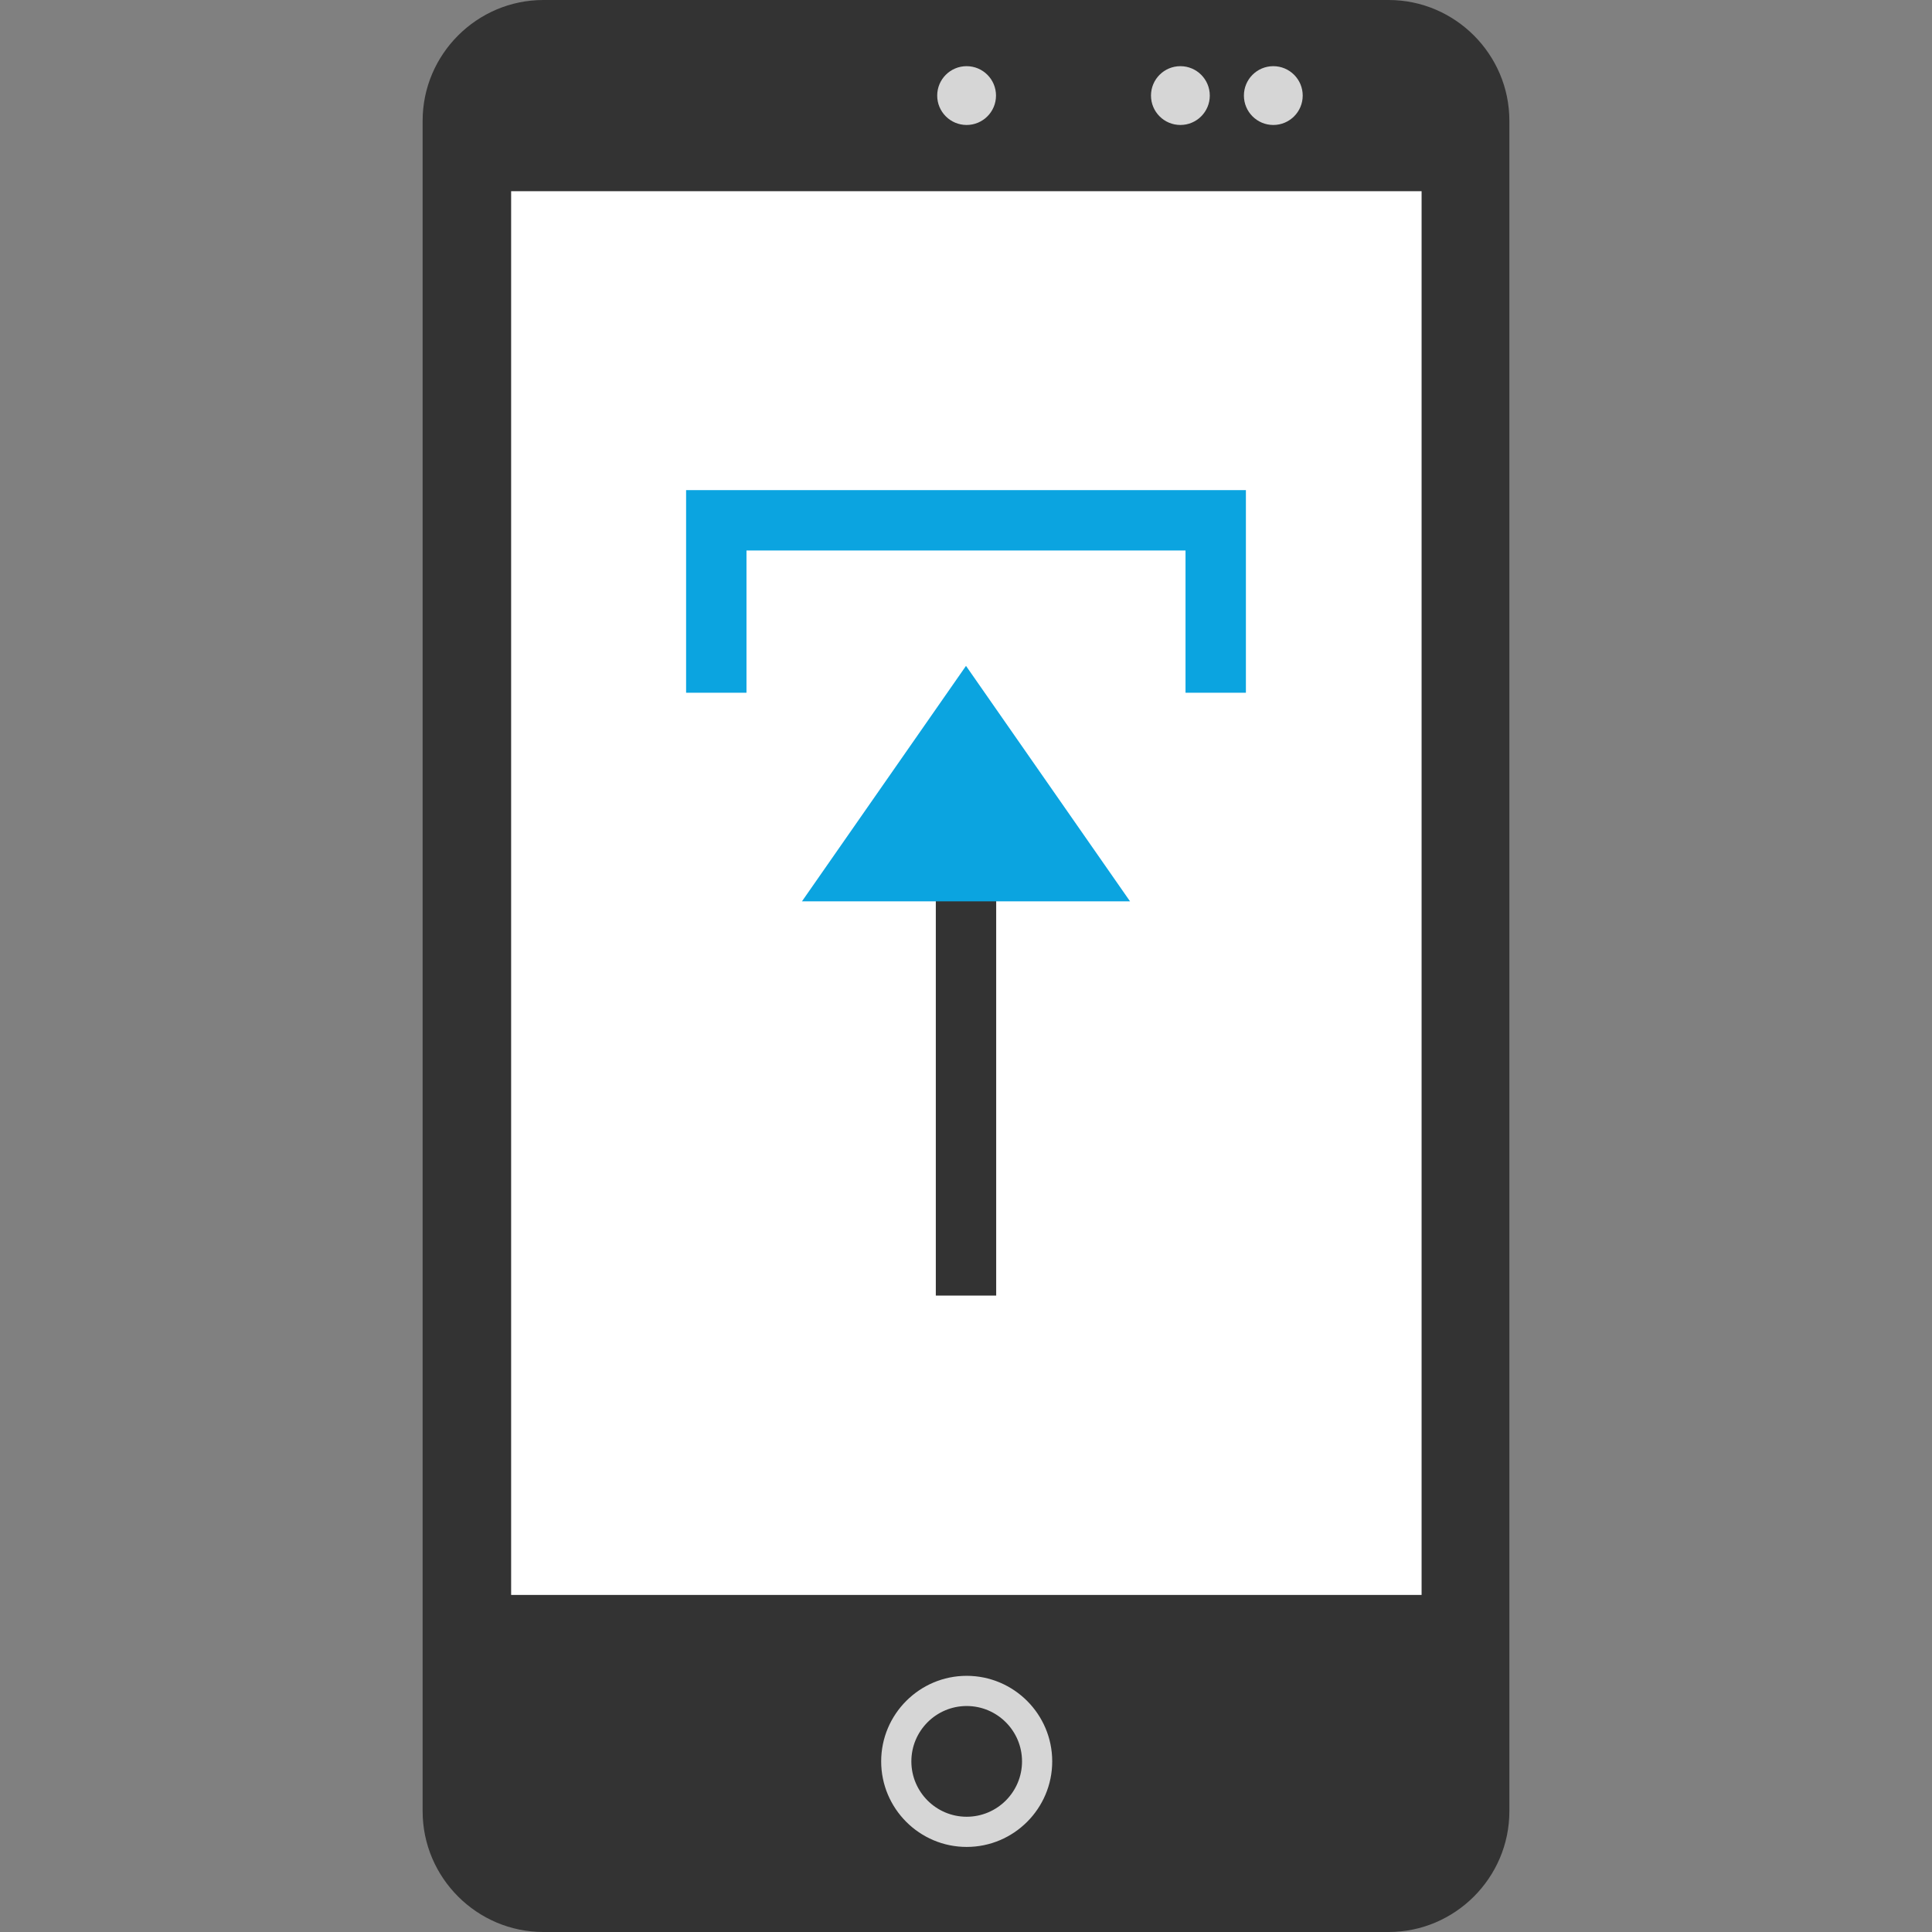
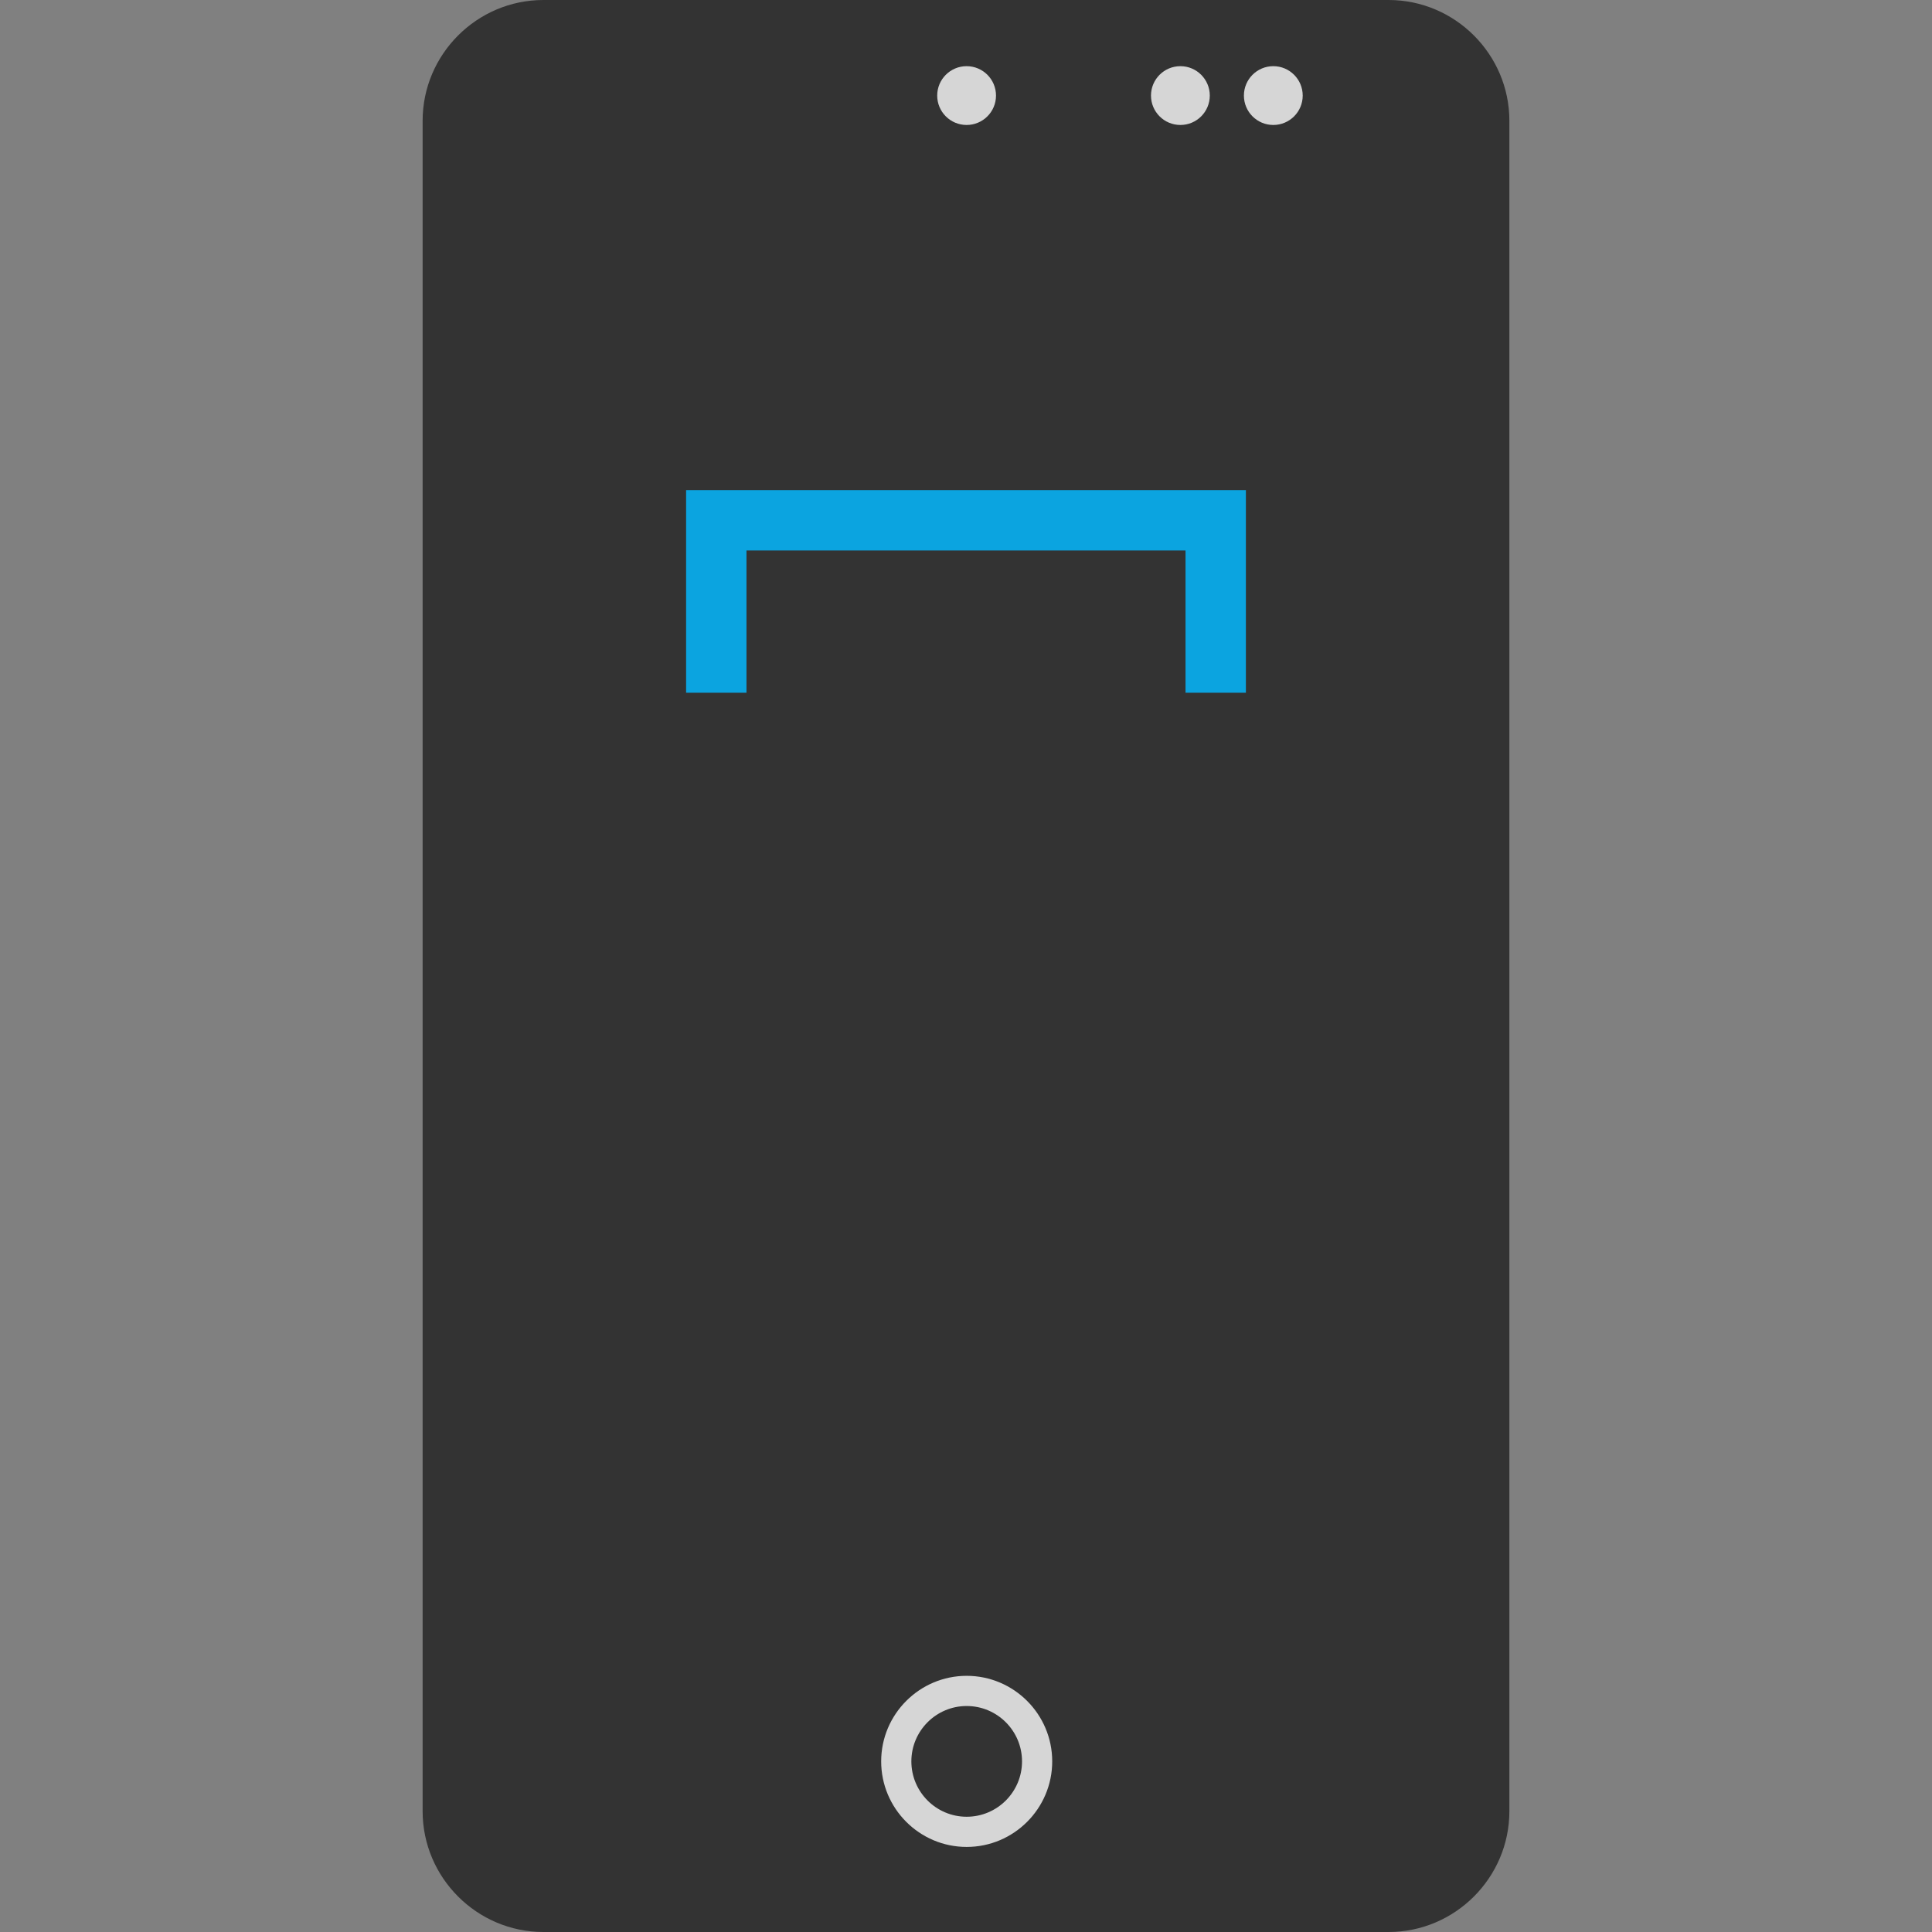
<svg xmlns="http://www.w3.org/2000/svg" id="Layer_1" viewBox="0 0 512 512" xml:space="preserve">
  <rect x="0" y="0" width="512" height="512" fill="#808080" stroke="none" />
-   <path style="fill:#333333;" d="M368,512H144c-17.6,0-32-14.4-32-32V32c0-17.6,14.4-32,32-32h224c17.6,0,32,14.4,32,32v448 C400,497.6,385.6,512,368,512z" />
-   <rect x="135.456" y="50.672" style="fill:#FFFFFF;" width="241.28" height="372" />
+   <path style="fill:#333333;" d="M368,512H144c-17.6,0-32-14.4-32-32V32c0-17.6,14.4-32,32-32h224c17.6,0,32,14.4,32,32v448 C400,497.6,385.6,512,368,512" />
  <g>
    <path style="fill:#D6D6D6;" d="M256.176,489.456c-12.496,0-22.656-10.176-22.656-22.672s10.16-22.672,22.656-22.672  s22.672,10.176,22.672,22.672S268.672,489.456,256.176,489.456z M256.176,452.112c-8.08,0-14.656,6.576-14.656,14.672  s6.576,14.672,14.656,14.672c8.096,0,14.672-6.576,14.672-14.672S264.272,452.112,256.176,452.112z" />
    <circle style="fill:#D6D6D6;" cx="256.16" cy="25.328" r="7.792" />
    <circle style="fill:#D6D6D6;" cx="312.816" cy="25.328" r="7.792" />
    <circle style="fill:#D6D6D6;" cx="337.44" cy="25.328" r="7.792" />
  </g>
-   <rect x="248" y="237.264" style="fill:#333333;" width="16" height="106.08" />
  <g>
-     <polygon style="fill:#0BA4E0;" points="299.472,238.864 256,176.464 212.528,238.864  " />
    <polygon style="fill:#0BA4E0;" points="330.176,183.584 314.176,183.584 314.176,145.888 197.824,145.888 197.824,183.584   181.824,183.584 181.824,129.888 330.176,129.888  " />
  </g>
</svg>